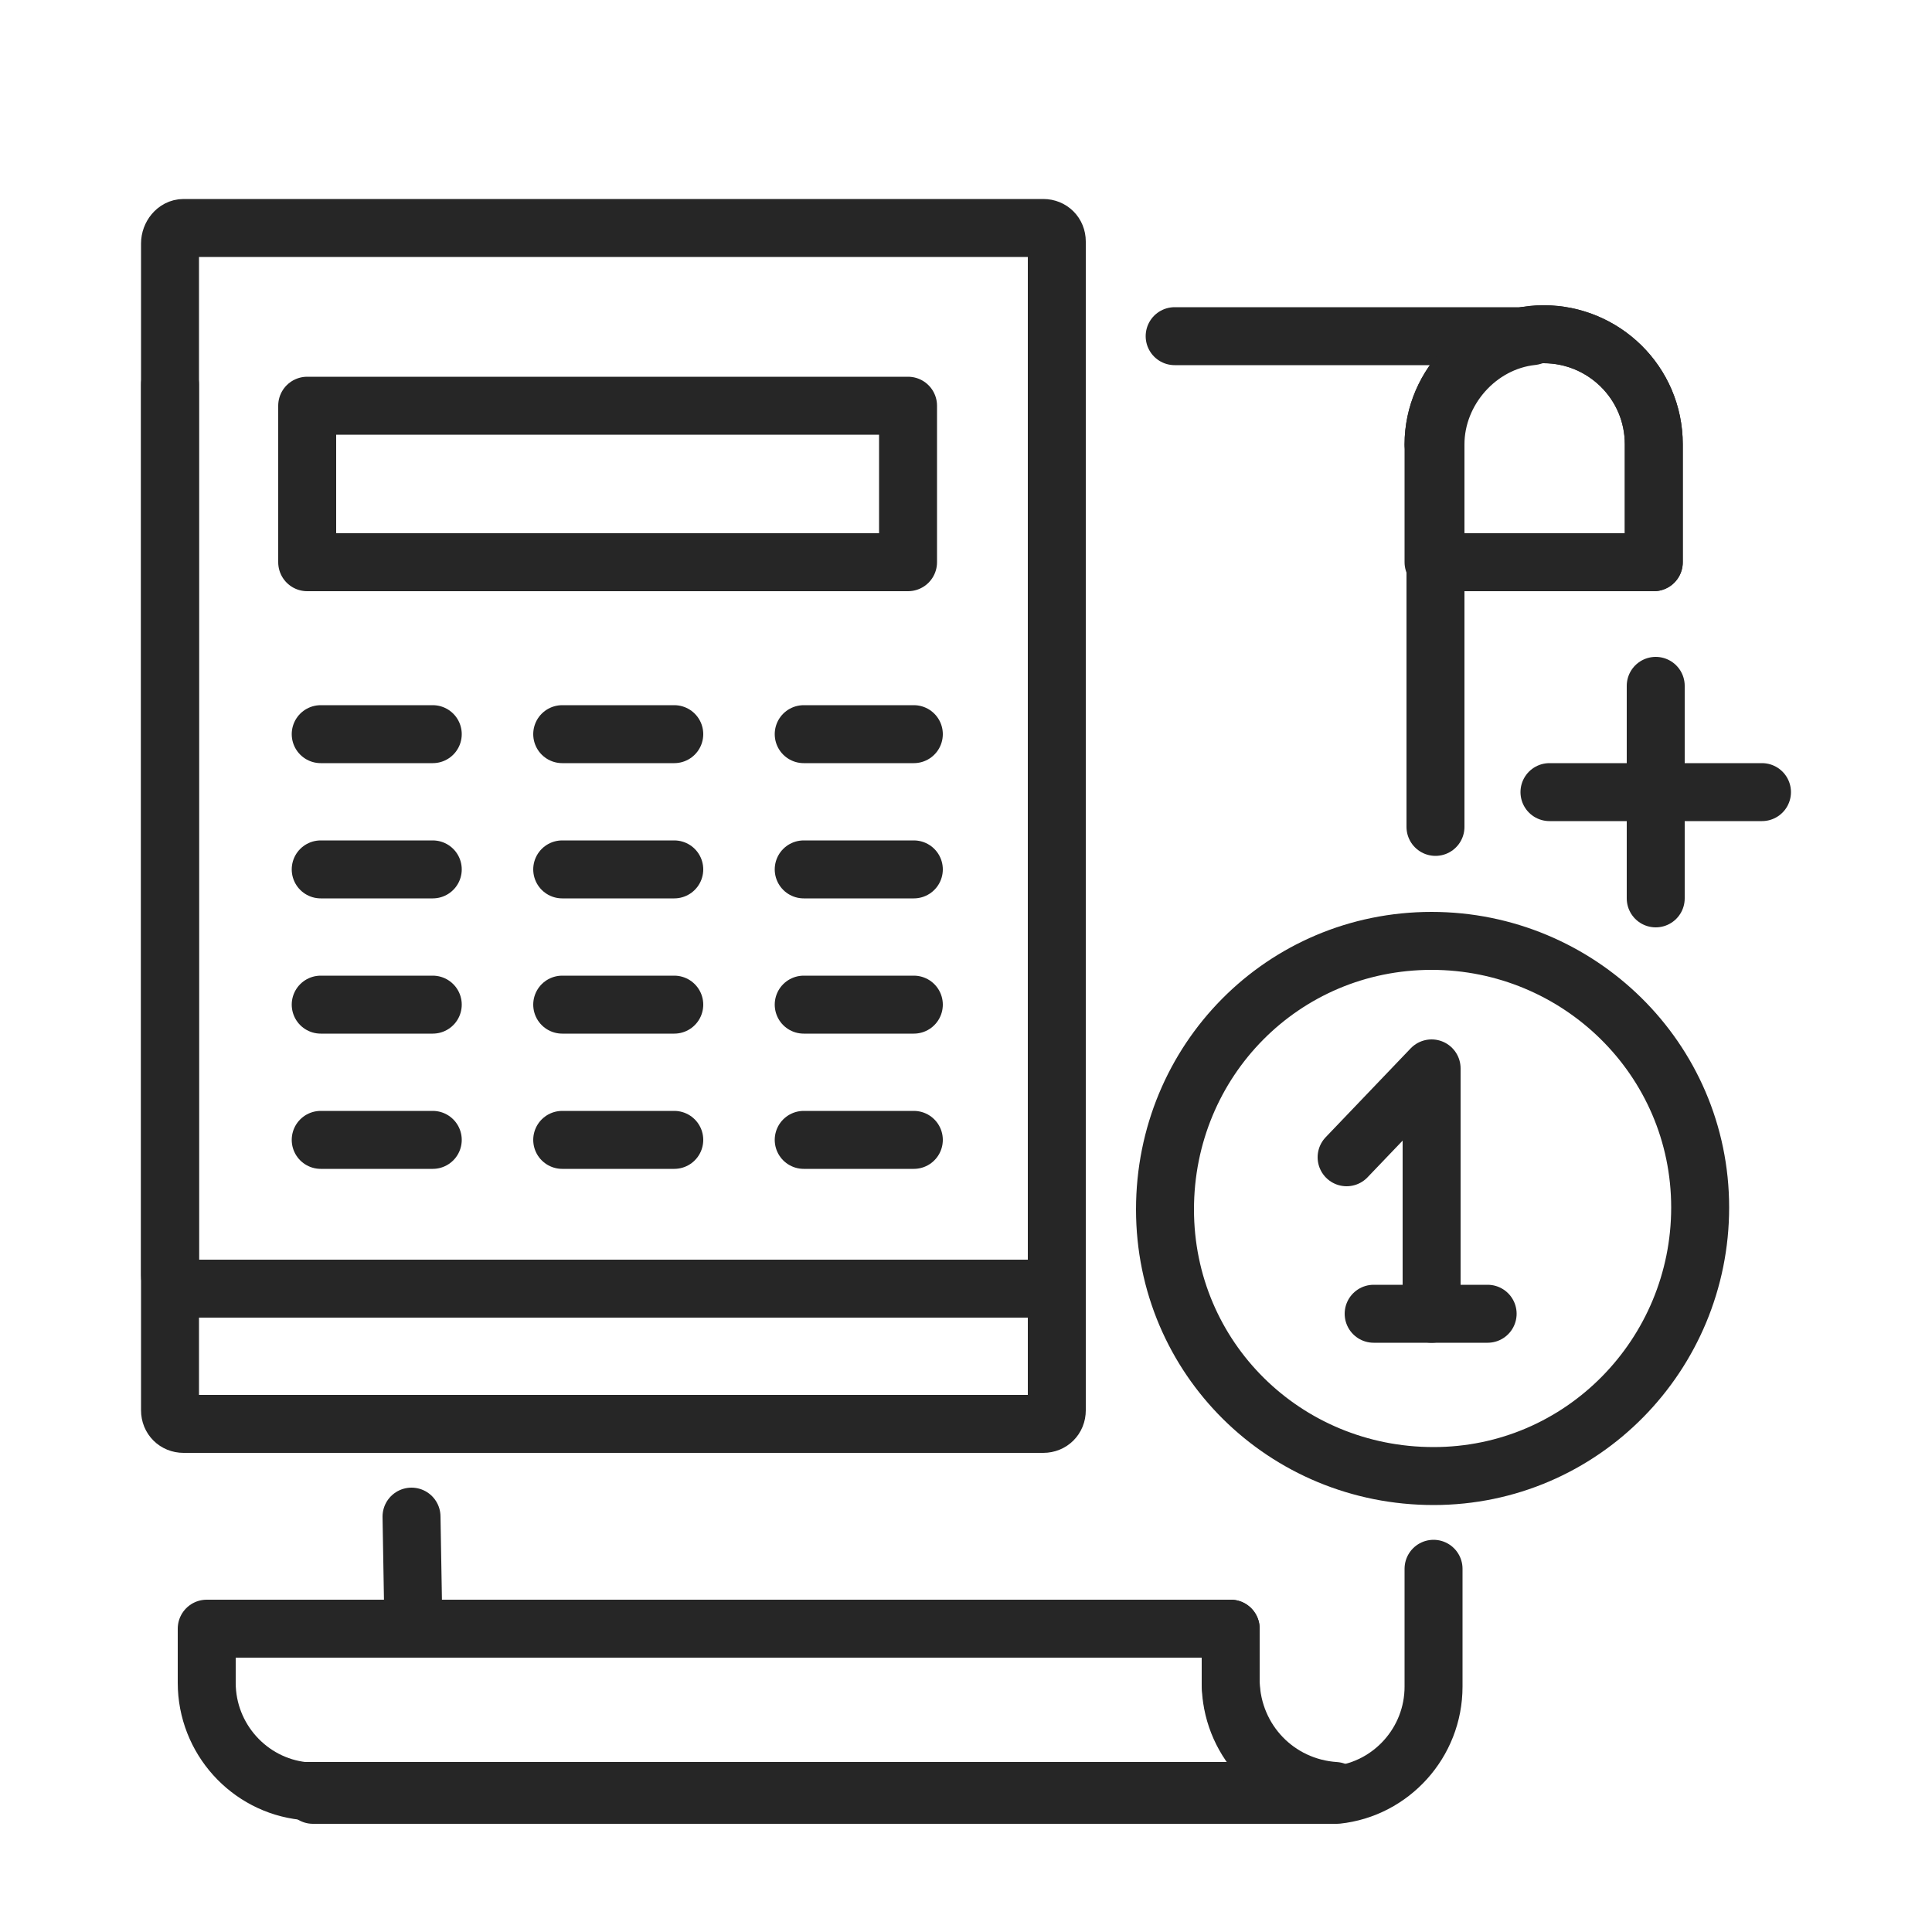
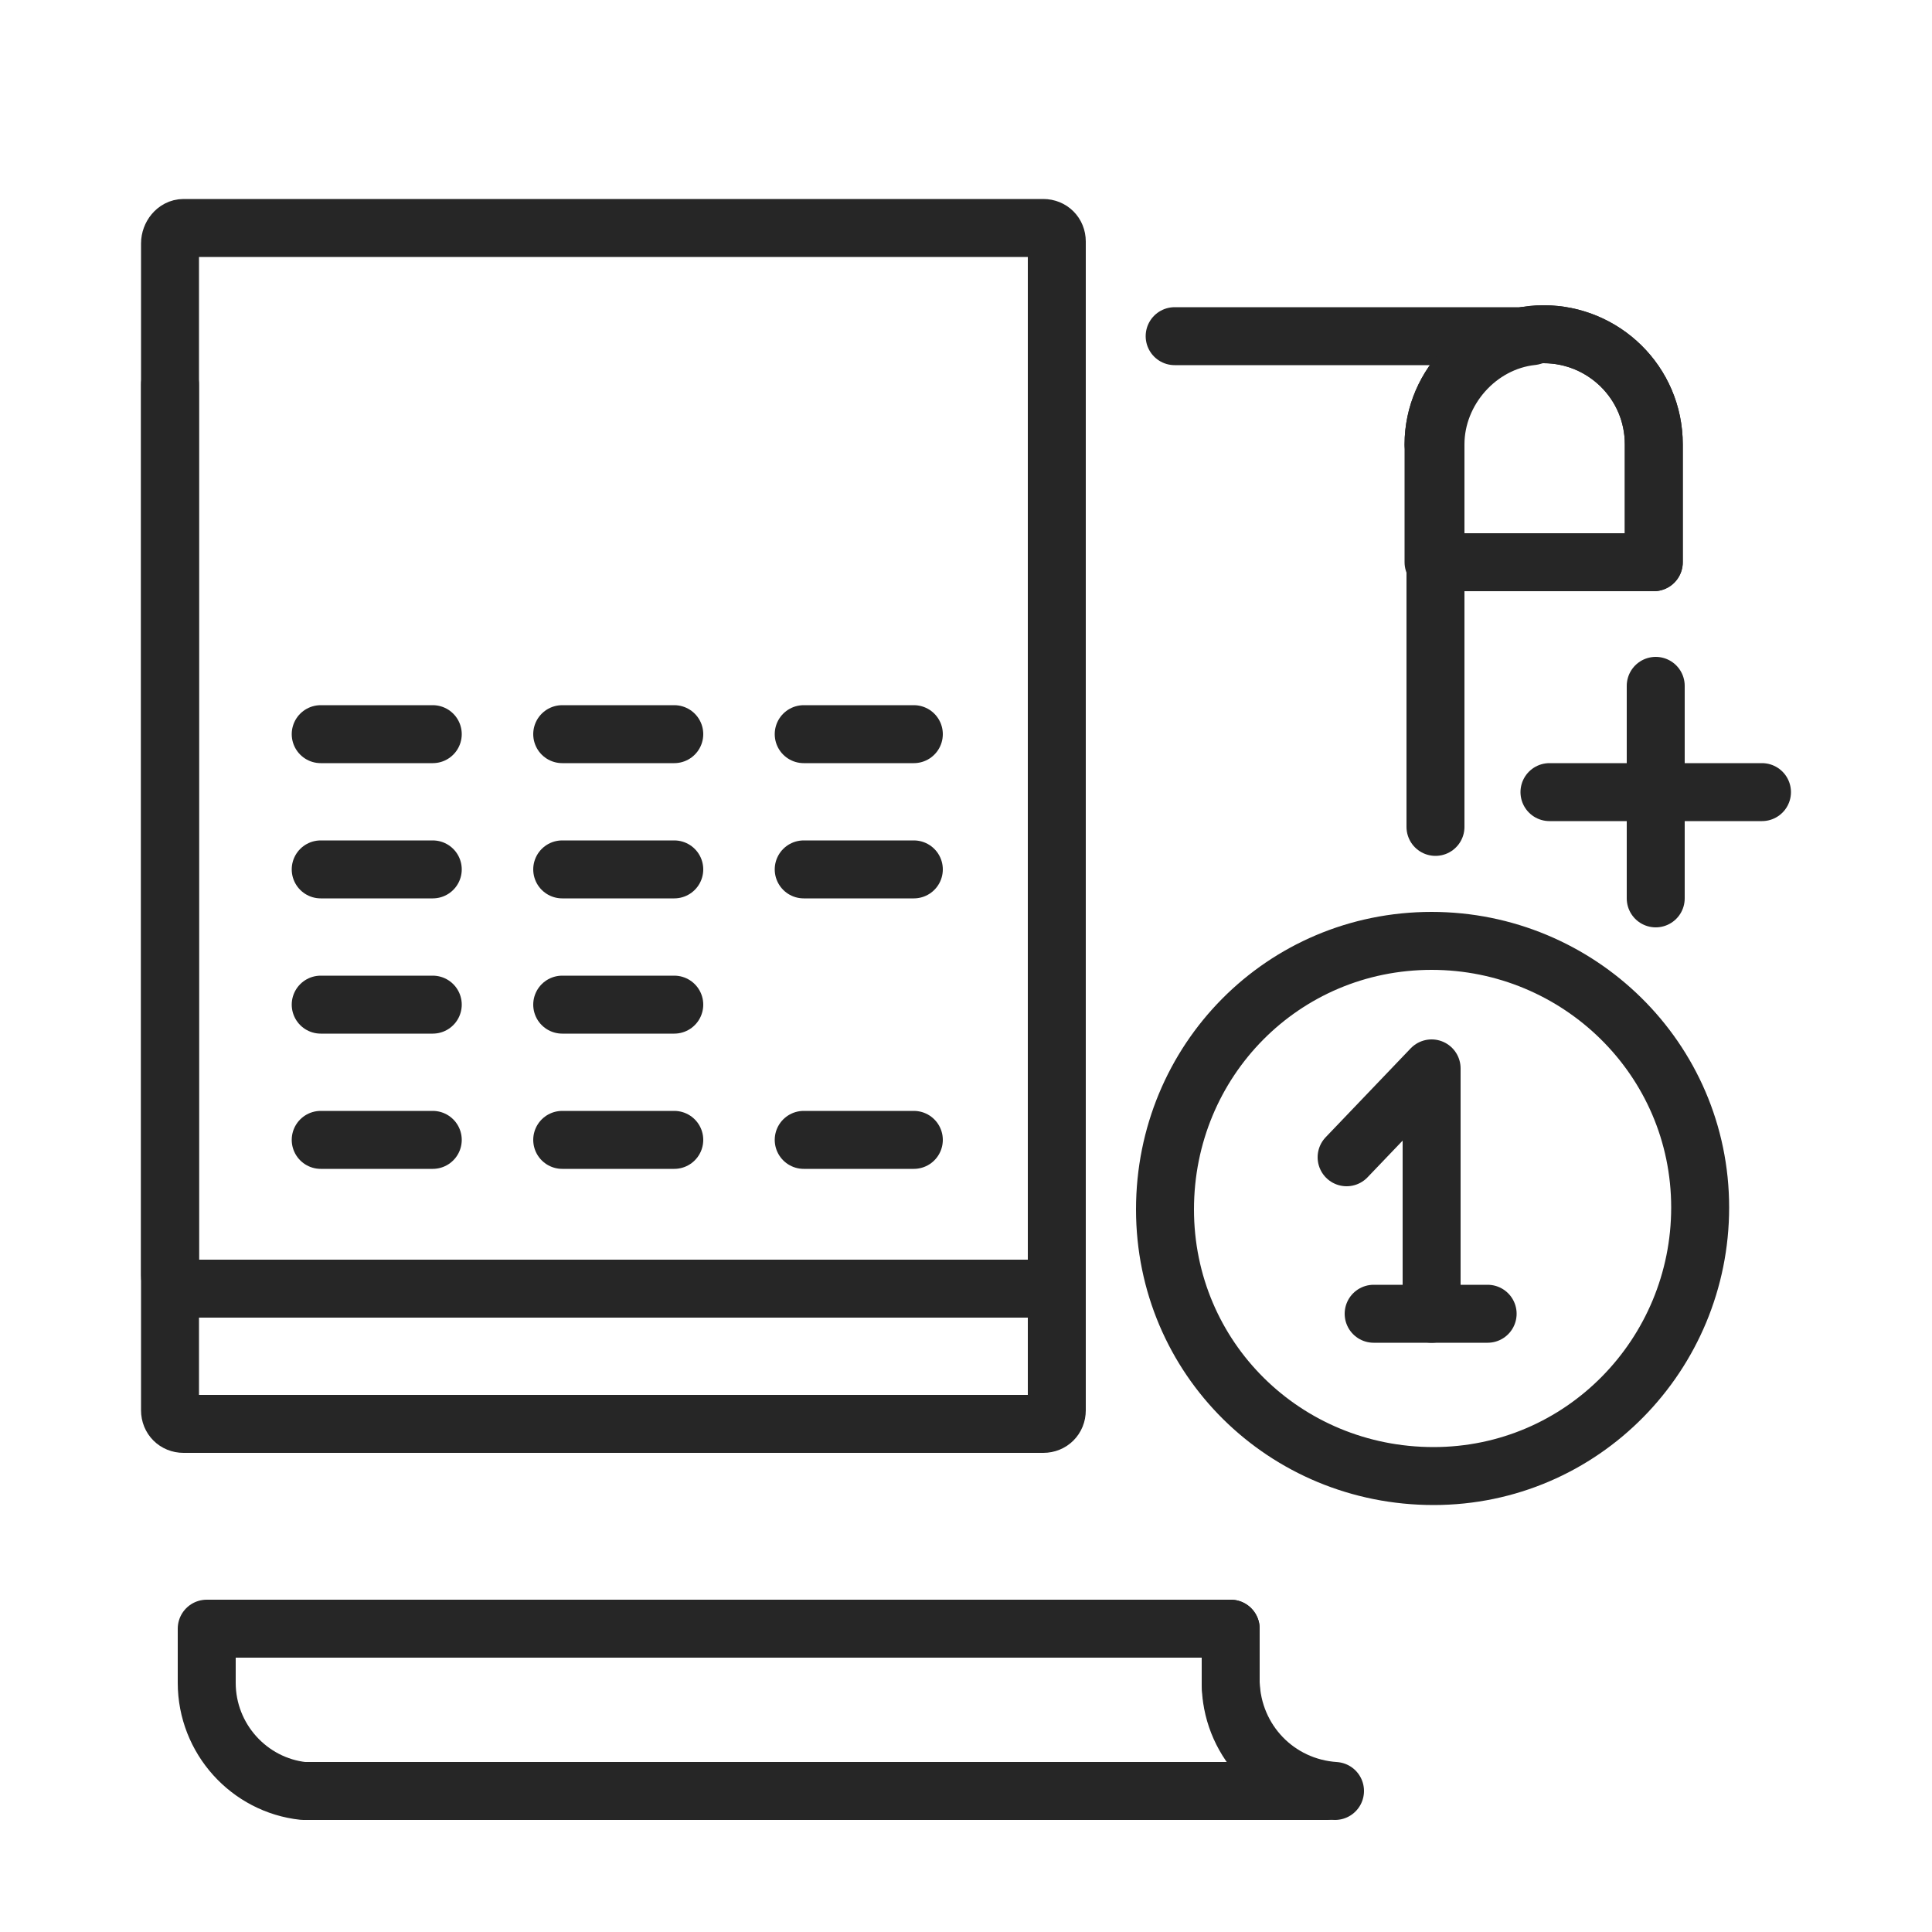
<svg xmlns="http://www.w3.org/2000/svg" viewBox="0 0 100 100">
  <style>.cls-1{fill: none; stroke: #262626; stroke-linecap: round; stroke-linejoin: round; stroke-width: 3;}</style>
  <title>Incasso</title>
  <path class="cls-1" d="M74.2,29.1V23c0-3.1,2.6-5.7,5.7-5.7c3.1,0,5.7,2.5,5.7,5.7v6.1H74.2z" />
  <path class="cls-1" d="M60.8,17.4c1.5,0,15.9,0,18.5,0c-2.8,0.3-5,2.8-5,5.6v19.8" />
-   <line class="cls-1" x1="21.4" y1="84.3" x2="21.3" y2="78.5" />
-   <path class="cls-1" d="M74.2,81.2v5.1l0,0v1c0,2.9-2.2,5.3-5,5.6c-1.6,0-50.4,0-53,0" />
  <path class="cls-1" d="M63.7,84.3v2.8c0,2.9,2.2,5.3,5,5.6c-2.5,0-51.4,0-53,0c-2.8-0.3-5-2.7-5-5.6v-2.8H63.7z" />
  <path class="cls-1" d="M74.2,23c0-3.1,2.6-5.7,5.7-5.7c3.1,0,5.7,2.5,5.7,5.7v6.1" />
  <path class="cls-1" d="M63.7,84.3v2.8c0.1,3,2.4,5.4,5.4,5.6" />
  <path class="cls-1" d="M9.5,11.8H54c0.4,0,0.7,0.3,0.7,0.7V73c0,0.4-0.3,0.7-0.7,0.7H9.5c-0.4,0-0.7-0.3-0.7-0.7V12.6 C8.8,12.2,9.1,11.8,9.5,11.8z" />
  <path class="cls-1" d="M54.7,19.9V66c0,0.4-0.3,0.7-0.7,0.7c0,0,0,0,0,0H9.5c-0.4,0-0.7-0.3-0.7-0.7l0,0V19.9" />
-   <rect x="15.9" y="21" class="cls-1" width="31.1" height="8.1" />
  <line class="cls-1" x1="16.6" y1="38" x2="22.4" y2="38" />
  <line class="cls-1" x1="29.1" y1="38" x2="34.9" y2="38" />
  <line class="cls-1" x1="41.6" y1="38" x2="47.3" y2="38" />
  <line class="cls-1" x1="16.6" y1="45" x2="22.4" y2="45" />
  <line class="cls-1" x1="29.1" y1="45" x2="34.9" y2="45" />
  <line class="cls-1" x1="41.6" y1="45" x2="47.3" y2="45" />
  <line class="cls-1" x1="16.6" y1="52" x2="22.4" y2="52" />
  <line class="cls-1" x1="29.1" y1="52" x2="34.9" y2="52" />
-   <line class="cls-1" x1="41.6" y1="52" x2="47.3" y2="52" />
  <line class="cls-1" x1="16.6" y1="59" x2="22.4" y2="59" />
  <line class="cls-1" x1="29.1" y1="59" x2="34.9" y2="59" />
  <line class="cls-1" x1="41.6" y1="59" x2="47.3" y2="59" />
  <path class="cls-1" d="M88,62.5c0,7.6-6.1,13.9-13.8,13.9s-13.9-6.1-13.9-13.8s6.1-13.9,13.8-13.9c0,0,0,0,0,0 C81.7,48.7,88,54.8,88,62.5C88,62.5,88,62.5,88,62.5z" />
  <polyline class="cls-1" points="74.1,68 74.1,55.3 69.7,59.9 " />
  <line class="cls-1" x1="71.1" y1="68" x2="77" y2="68" />
  <line class="cls-1" x1="85.7" y1="35.5" x2="85.7" y2="46.5" />
  <line class="cls-1" x1="91.2" y1="41" x2="80.2" y2="41" />
</svg>